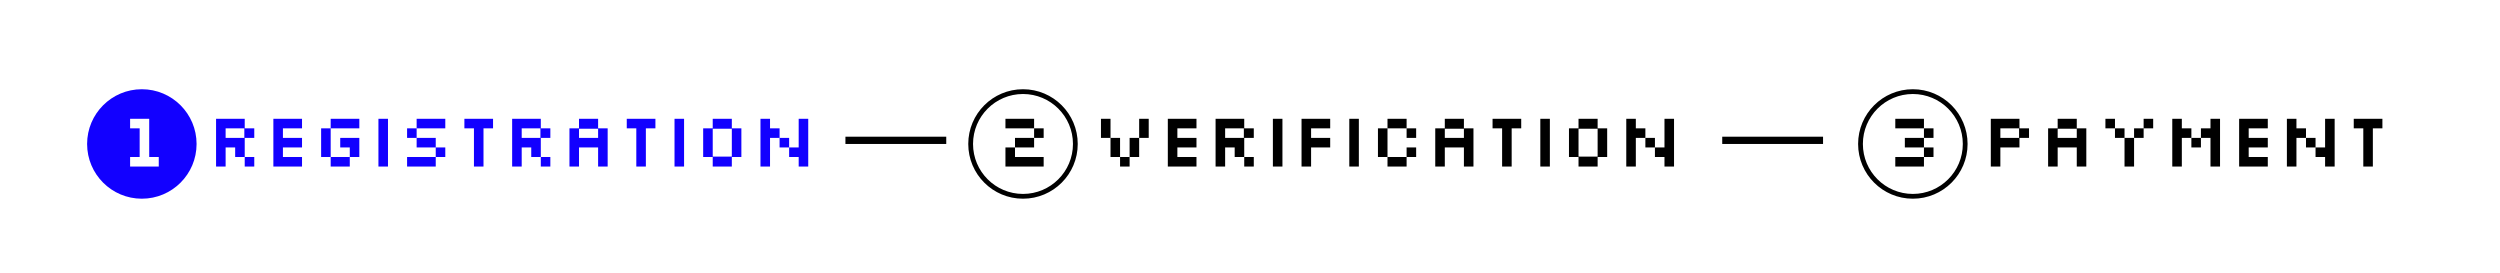
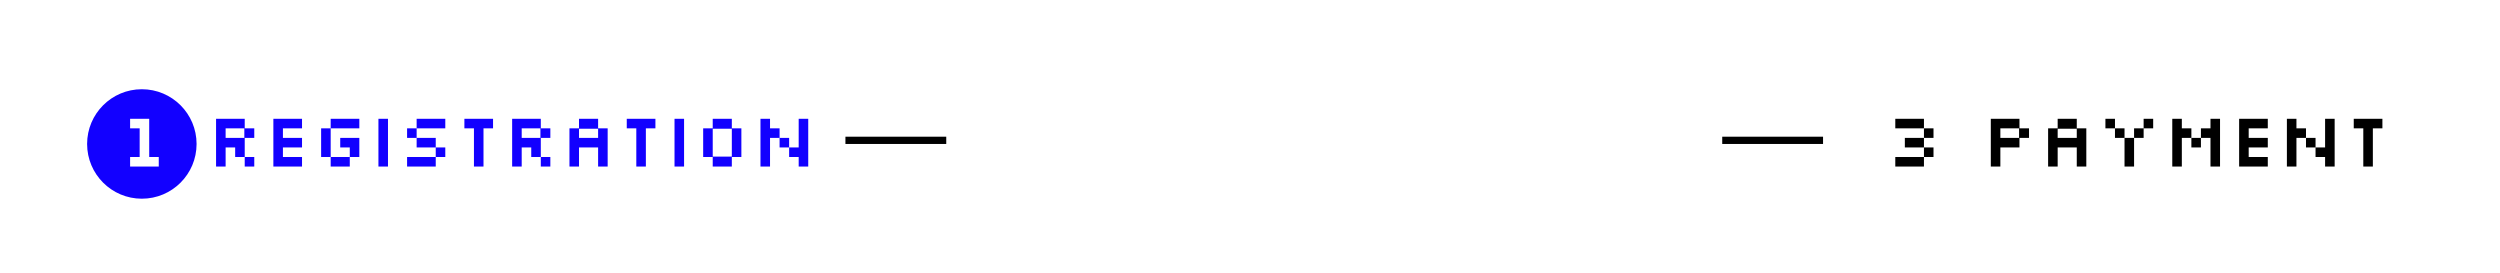
<svg xmlns="http://www.w3.org/2000/svg" width="2094" height="229" viewBox="0 0 2094 229" fill="none">
-   <rect width="2094" height="229" fill="white" />
  <circle cx="118.807" cy="120.587" r="45.848" fill="#1200FF" />
-   <circle cx="856.864" cy="120.587" r="43.848" stroke="black" stroke-width="4" />
-   <circle cx="1602.2" cy="120.587" r="43.848" stroke="black" stroke-width="4" />
  <path d="M108.976 139.5V131.5H116.976V107.5H108.976V99.5H124.976V131.5H132.976V139.5H108.976Z" fill="white" />
  <path d="M180.976 139.5V99.5H204.976V107.5H212.976V115.5H204.976V131.5H212.976V139.5H204.976V131.5H196.976V123.5H188.976V139.5H180.976ZM188.976 115.5H204.656V107.5H188.976V115.5ZM228.976 139.5V99.5H252.976V107.5H236.976V115.5H252.976V123.5H236.976V131.5H252.976V139.5H228.976ZM276.976 107.5V99.5H300.976V107.5H276.976ZM268.976 131.5V107.5H276.976V131.5H268.976ZM292.976 131.5V123.5H284.976V115.5H300.976V131.5H292.976ZM276.976 139.5V131.5H292.976V139.5H276.976ZM316.976 139.5V99.5H324.976V139.5H316.976ZM348.976 107.5V99.5H372.976V107.5H348.976ZM364.976 131.5V123.5H348.976V115.5H340.976V107.5H348.976V115.5H364.976V123.5H372.976V131.5H364.976ZM340.976 139.5V131.5H364.976V139.5H340.976ZM396.976 139.5V107.5H388.976V99.5H412.976V107.5H404.976V139.5H396.976ZM428.976 139.5V99.5H452.976V107.5H460.976V115.5H452.976V131.5H460.976V139.5H452.976V131.5H444.976V123.5H436.976V139.5H428.976ZM436.976 115.5H452.656V107.5H436.976V115.5ZM476.976 139.5V107.5H484.976V99.5H500.976V107.5H508.976V139.5H500.976V123.5H484.976V139.5H476.976ZM484.976 115.5H500.976V107.82H484.976V115.5ZM532.976 139.5V107.5H524.976V99.5H548.976V107.5H540.976V139.5H532.976ZM564.976 139.5V99.5H572.976V139.5H564.976ZM596.976 139.5V131.5H588.976V107.5H596.976V99.5H612.976V107.5H620.976V131.5H612.976V139.5H596.976ZM596.976 131.18H612.976V107.82H596.976V131.18ZM636.976 139.5V99.5H644.976V107.5H652.976V115.5H660.976V123.5H668.976V99.5H676.976V139.5H668.976V131.5H660.976V123.5H652.976V115.5H644.976V139.5H636.976Z" fill="#1200FF" />
-   <path d="M866.165 115.5V107.5H842.165V99.5H866.165V107.5H874.165V115.5H866.165ZM850.165 123.5V115.5H866.165V123.5H850.165ZM842.165 139.5V123.5H850.165V131.5H874.165V139.5H842.165ZM938.165 139.5V131.5H930.165V115.5H922.165V99.5H930.165V115.5H938.165V131.5H946.165V139.5H938.165ZM954.165 115.5V99.5H962.165V115.5H954.165ZM946.165 131.5V115.5H954.165V131.5H946.165ZM978.165 139.5V99.5H1002.17V107.5H986.165V115.5H1002.17V123.5H986.165V131.5H1002.17V139.5H978.165ZM1018.17 139.5V99.5H1042.17V107.5H1050.17V115.5H1042.17V131.5H1050.17V139.5H1042.17V131.5H1034.17V123.5H1026.17V139.5H1018.17ZM1026.17 115.5H1041.85V107.5H1026.17V115.5ZM1066.17 139.5V99.5H1074.17V139.5H1066.17ZM1090.17 139.5V99.5H1114.17V107.5H1098.17V115.5H1114.17V123.5H1098.17V139.5H1090.17ZM1130.17 139.5V99.5H1138.17V139.5H1130.17ZM1178.17 115.5V107.5H1162.17V99.5H1178.17V107.5H1186.17V115.5H1178.17ZM1162.17 139.5V131.5H1154.17V107.5H1162.17V131.5H1178.17V139.5H1162.17ZM1178.17 131.5V123.5H1186.17V131.5H1178.17ZM1202.17 139.5V107.5H1210.17V99.5H1226.17V107.5H1234.17V139.5H1226.17V123.5H1210.17V139.5H1202.17ZM1210.17 115.5H1226.17V107.82H1210.17V115.5ZM1258.17 139.5V107.5H1250.17V99.5H1274.17V107.5H1266.17V139.5H1258.17ZM1290.17 139.5V99.5H1298.17V139.5H1290.17ZM1322.17 139.5V131.5H1314.17V107.5H1322.17V99.5H1338.17V107.5H1346.17V131.5H1338.17V139.5H1322.17ZM1322.17 131.18H1338.17V107.82H1322.17V131.18ZM1362.17 139.5V99.5H1370.17V107.5H1378.17V115.5H1386.17V123.5H1394.17V99.5H1402.17V139.5H1394.17V131.5H1386.17V123.5H1378.17V115.5H1370.17V139.5H1362.17Z" fill="black" />
  <path d="M1611.5 115.5V107.5H1587.5V99.5H1611.5V107.5H1619.5V115.5H1611.5ZM1611.5 131.5V123.5H1595.5V115.5H1611.5V123.5H1619.5V131.5H1611.5ZM1587.5 139.5V131.5H1611.5V139.5H1587.5ZM1667.5 139.5V99.5H1691.5V107.5H1699.5V115.5H1691.5V123.5H1675.5V139.5H1667.5ZM1675.5 115.5H1691.18V107.5H1675.5V115.5ZM1715.5 139.5V107.5H1723.5V99.5H1739.5V107.5H1747.5V139.5H1739.5V123.5H1723.5V139.5H1715.5ZM1723.5 115.5H1739.5V107.82H1723.5V115.5ZM1779.5 139.5V115.5H1771.5V107.5H1763.5V99.5H1771.5V107.5H1779.5V115.5H1787.5V139.5H1779.5ZM1795.5 107.5V99.5H1803.5V107.5H1795.5ZM1787.5 115.5V107.5H1795.5V115.5H1787.5ZM1819.5 139.5V99.5H1827.5V107.5H1835.5V115.5H1843.5V123.5H1835.5V115.5H1827.5V139.5H1819.5ZM1851.5 139.5V115.5H1843.5V107.5H1851.5V99.5H1859.5V139.5H1851.5ZM1875.5 139.5V99.5H1899.5V107.5H1883.5V115.5H1899.5V123.5H1883.5V131.5H1899.5V139.5H1875.5ZM1915.5 139.5V99.5H1923.5V107.5H1931.5V115.5H1939.5V123.5H1947.5V99.5H1955.5V139.5H1947.5V131.5H1939.5V123.5H1931.5V115.5H1923.5V139.5H1915.5ZM1979.5 139.5V107.5H1971.5V99.5H1995.5V107.5H1987.5V139.5H1979.5Z" fill="black" />
  <rect x="708.135" y="114.5" width="84.443" height="6.087" fill="black" />
  <rect x="1442.54" y="114.5" width="84.443" height="6.087" fill="black" />
</svg>